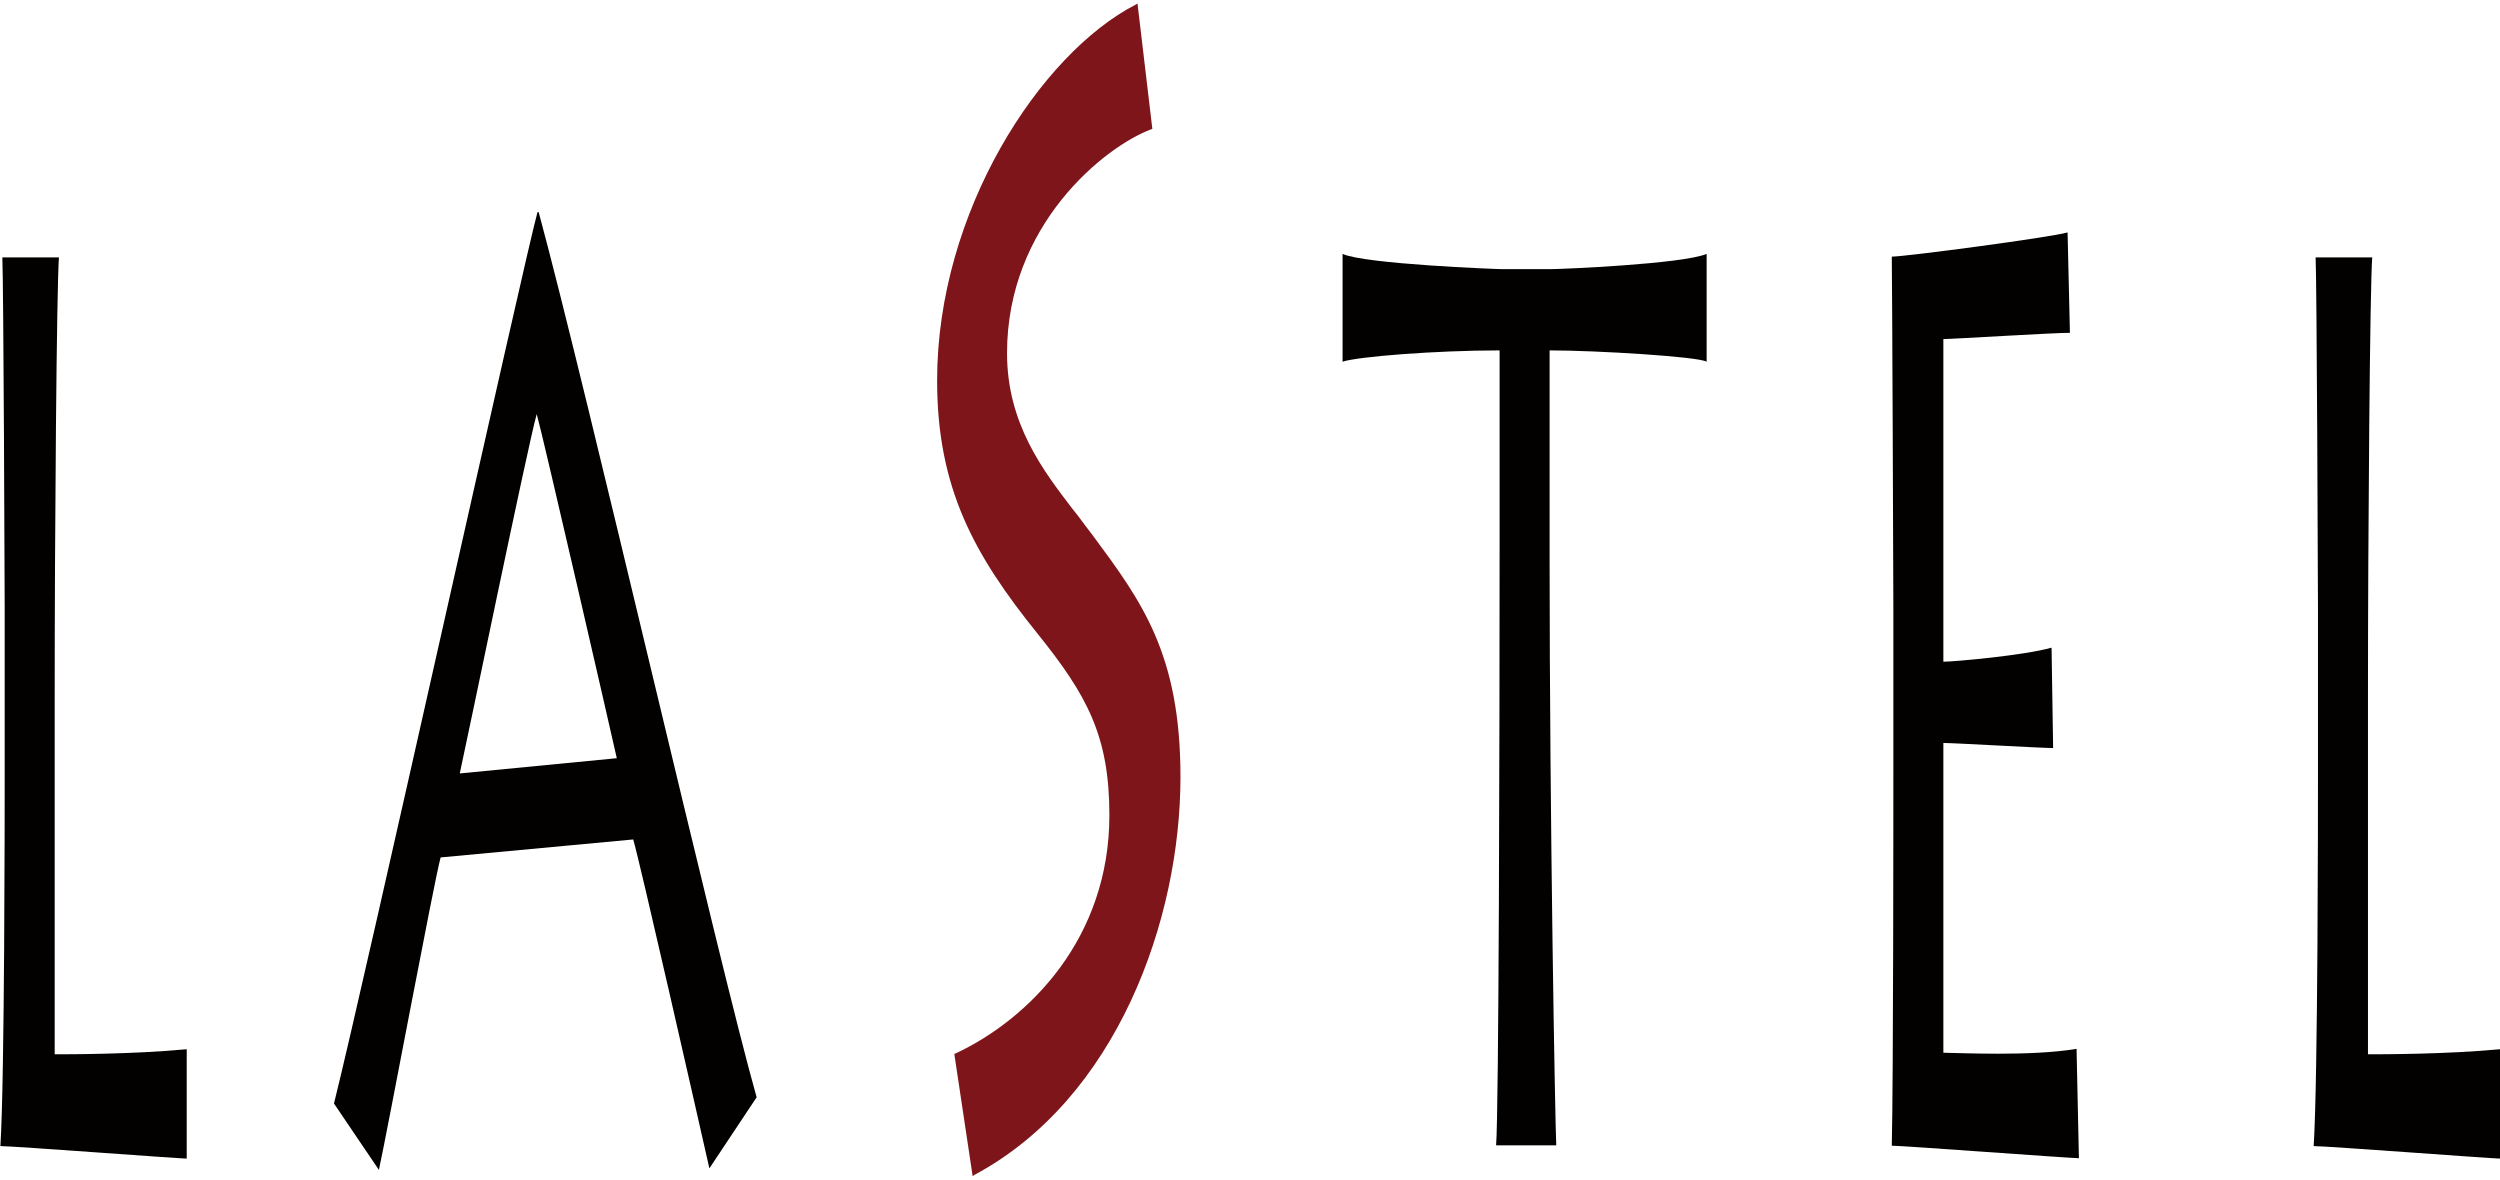
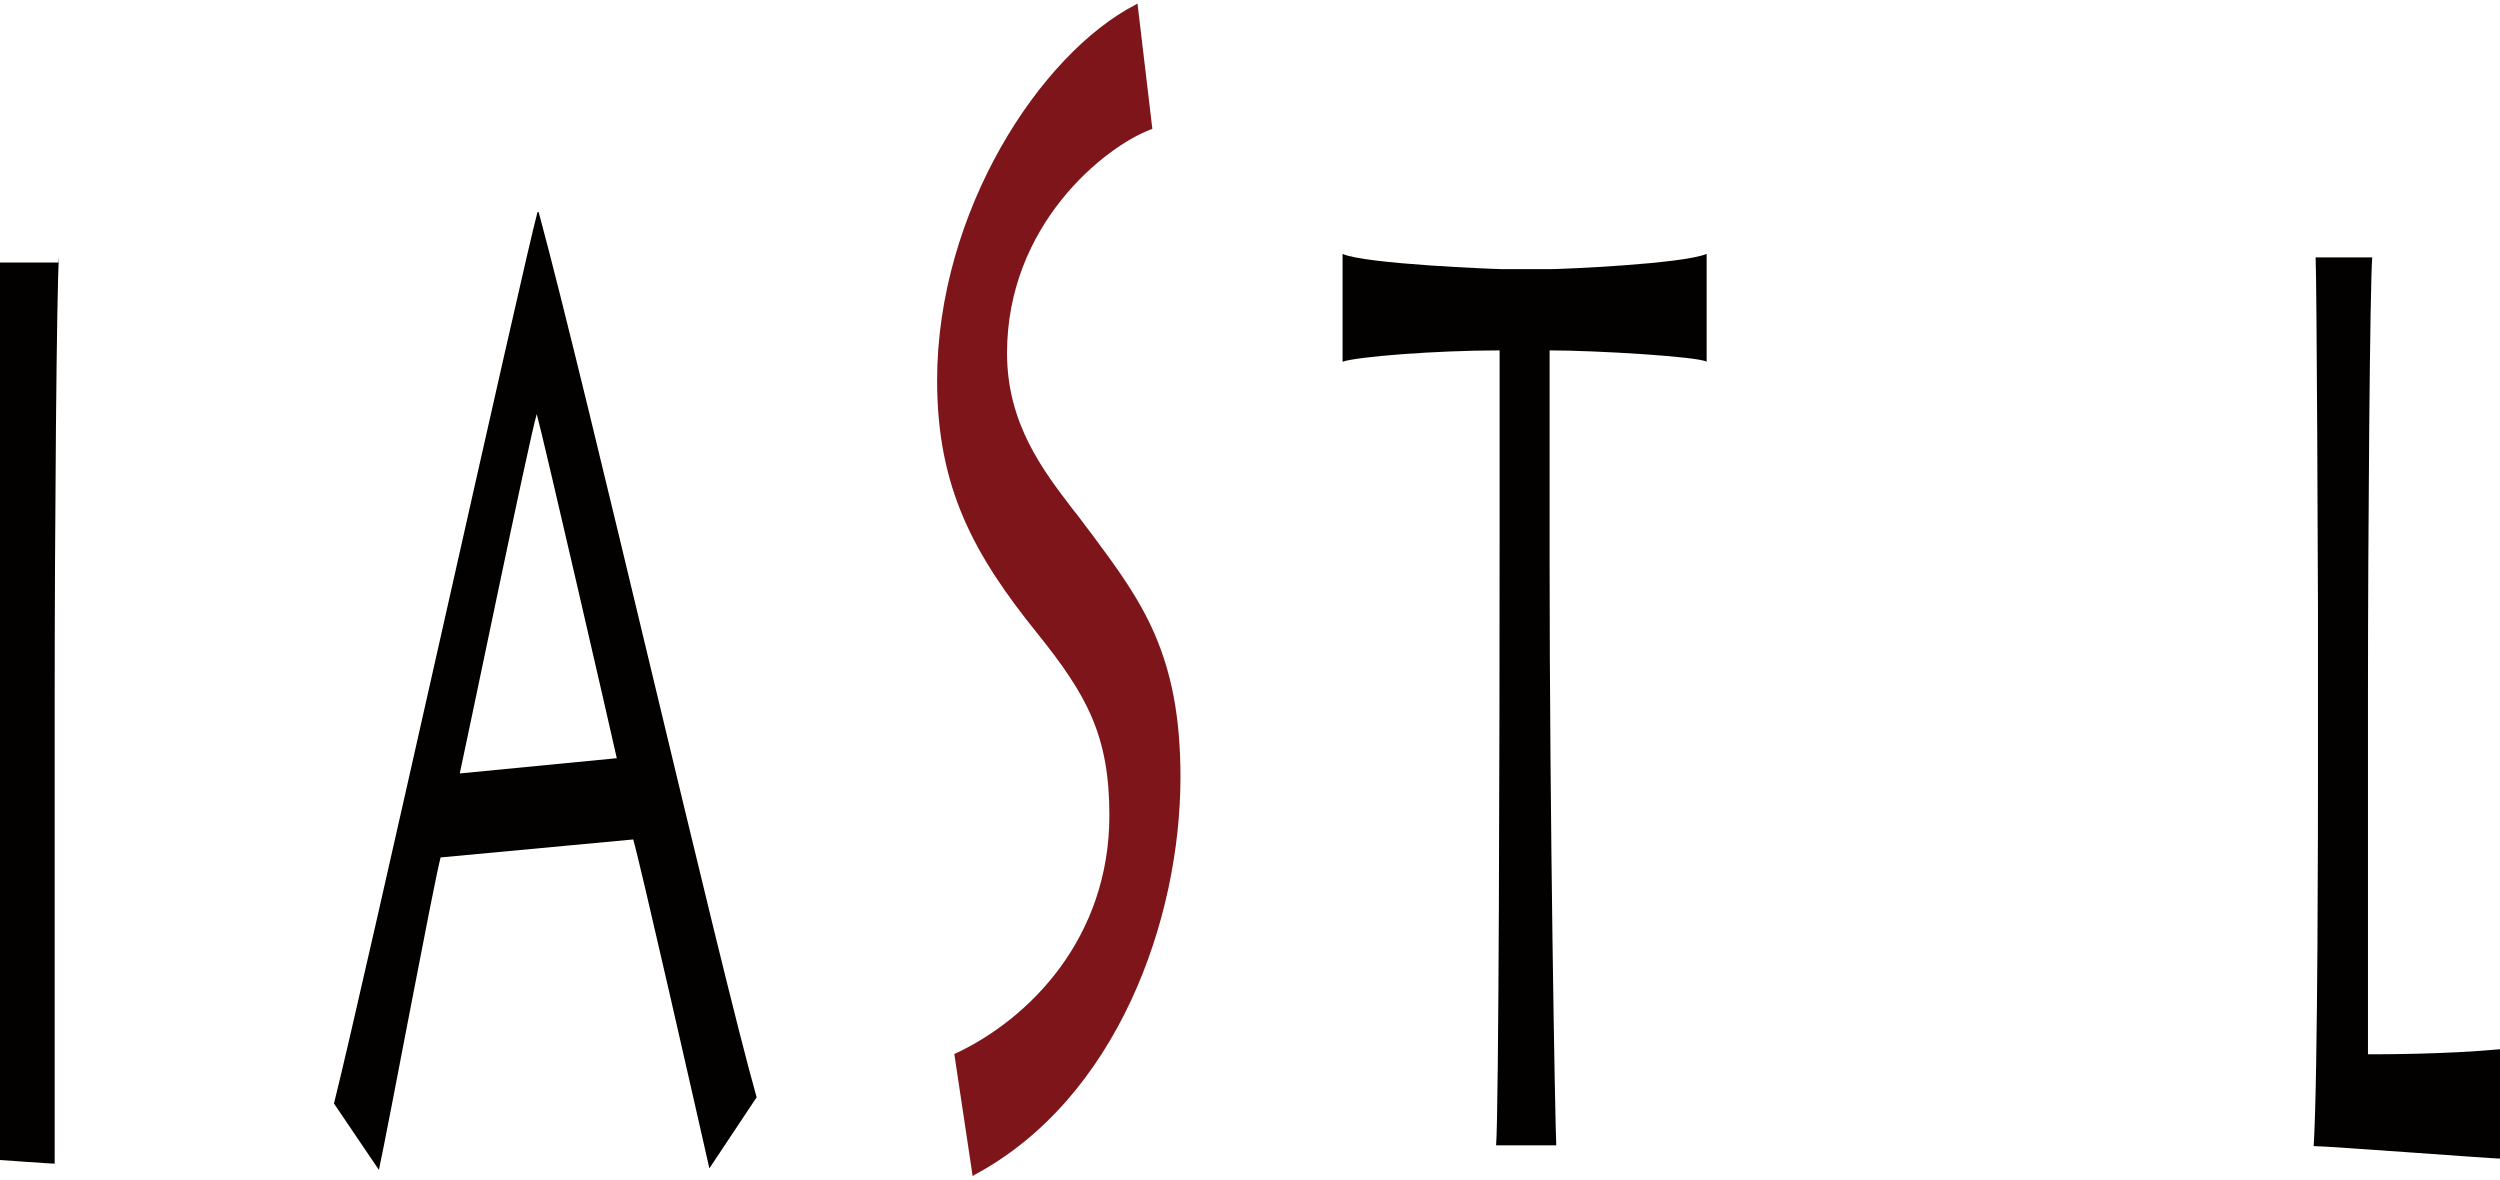
<svg xmlns="http://www.w3.org/2000/svg" version="1.1" id="レイヤー_1" x="0px" y="0px" viewBox="0 0 640 302" style="enable-background:new 0 0 640 302;" xml:space="preserve">
  <style type="text/css">
	.st0{fill:#030000;}
	.st1{fill:#7E151A;}
</style>
  <g>
-     <path class="st0" d="M15.1,65.7c-0.6,7.2-1.1,71.2-1.1,112.2v92c3.4,0,20.2,0,33.8-1.3v28c-2,0-44.2-3.2-47.7-3.2   c1.1-17.2,1.1-86.8,1.1-94.6v-43.2c0-5.2-0.3-83.5-0.6-89.7H15.1z" />
+     <path class="st0" d="M15.1,65.7c-0.6,7.2-1.1,71.2-1.1,112.2v92v28c-2,0-44.2-3.2-47.7-3.2   c1.1-17.2,1.1-86.8,1.1-94.6v-43.2c0-5.2-0.3-83.5-0.6-89.7H15.1z" />
    <path class="st0" d="M85.5,282.5c7.8-31.2,48.7-215.9,52.1-228.2h0.3c12.5,46.2,46.2,192.8,55.8,226.6l-12.1,18.2   c-2.8-12.4-17.9-79-19.5-84.2l-49.3,4.6c-1.7,6.2-13.4,68.9-15.8,80L85.5,282.5z M157.9,194.1c-1.6-7.2-19-82.9-20.5-88.1   c-2.1,7.2-18.5,86.8-19.7,92L157.9,194.1z" />
    <g>
      <path class="st1" d="M244.7,270.1c17.4-8.1,39.6-28.4,39.6-61.4c0-20.3-5.7-30.9-18.5-46.7c-15.1-18.7-25.6-35.8-25.6-64.6    c0-43.1,26.3-83.3,50.6-95.9l3.7,31.3c-10.8,4.1-37.1,23.6-37.1,57.7c0,21.1,12.6,34.1,20.1,44.3C291,153,301.9,166,301.9,199    c0,39.8-18.5,83.3-52.6,101.6L244.7,270.1z" />
      <path class="st1" d="M249,301.1l-4.7-31.3l0.3-0.1c19-8.9,39.4-29.6,39.4-61c0-20.3-5.7-30.7-18.4-46.5    c-16.2-20.1-25.7-37.2-25.7-64.8c0-43.2,26.4-83.6,50.8-96.2l0.5-0.3L295,33l-0.3,0.1c-12,4.5-36.9,24.5-36.9,57.3    c0,18.1,9.3,30.1,16.7,39.8c1.2,1.5,2.3,2.9,3.3,4.3l1.9,2.5c12.6,17,22.5,30.4,22.5,61.9c0,36.6-16.3,82.4-52.8,101.9L249,301.1z     M245.1,270.3l4.5,29.7c35.8-19.5,51.9-64.7,51.9-101c0-31.3-9.9-44.6-22.4-61.4l-1.9-2.5c-1-1.4-2.1-2.8-3.3-4.3    c-7.5-9.7-16.9-21.8-16.9-40.2c0-33,24.8-53.2,37.1-57.9l-3.6-30.5c-24.1,12.8-49.9,52.7-49.9,95.3c0,27.4,9.3,44.4,25.5,64.4    c12.8,15.9,18.5,26.5,18.5,47C284.6,240.3,264.3,261.2,245.1,270.3z" />
    </g>
    <path class="st0" d="M383,293.2c0.7-8.5,0.9-103.4,0.9-155.1V89.7c-16.3,0-36.5,1.6-40.2,2.9V65c5.7,2.6,39.3,3.9,40.9,3.9h12.4   c2.7,0,33.7-1.3,39.9-3.9v27.6c-2-1.3-28.3-2.9-40.2-2.9v53.6c0,66,1.4,143.4,1.7,149.9H383z" />
-     <path class="st0" d="M532.2,296.5c-2.3,0-45-3.2-47.9-3.2c0.4-17.2,0.4-86.8,0.4-94.3v-43.6c0-5.2-0.3-83.5-0.4-89.7   c3.4,0,40.5-4.9,45-6.2l0.6,25.7c-4.5,0-30.1,1.6-32.4,1.6v82.6c2.6,0,20.7-1.6,27.7-3.6l0.4,25.7c-3.1,0-25.3-1.3-28.1-1.3v79.3   c3.4,0,22.4,1,34.1-1L532.2,296.5z" />
    <path class="st0" d="M607.3,65.7c-0.6,7.2-1.1,71.2-1.1,112.2v92c3.4,0,20.2,0,33.8-1.3v28c-2,0-44.2-3.2-47.7-3.2   c1.1-17.2,1.1-86.8,1.1-94.6v-43.2c0-5.2-0.3-83.5-0.6-89.7H607.3z" />
  </g>
</svg>